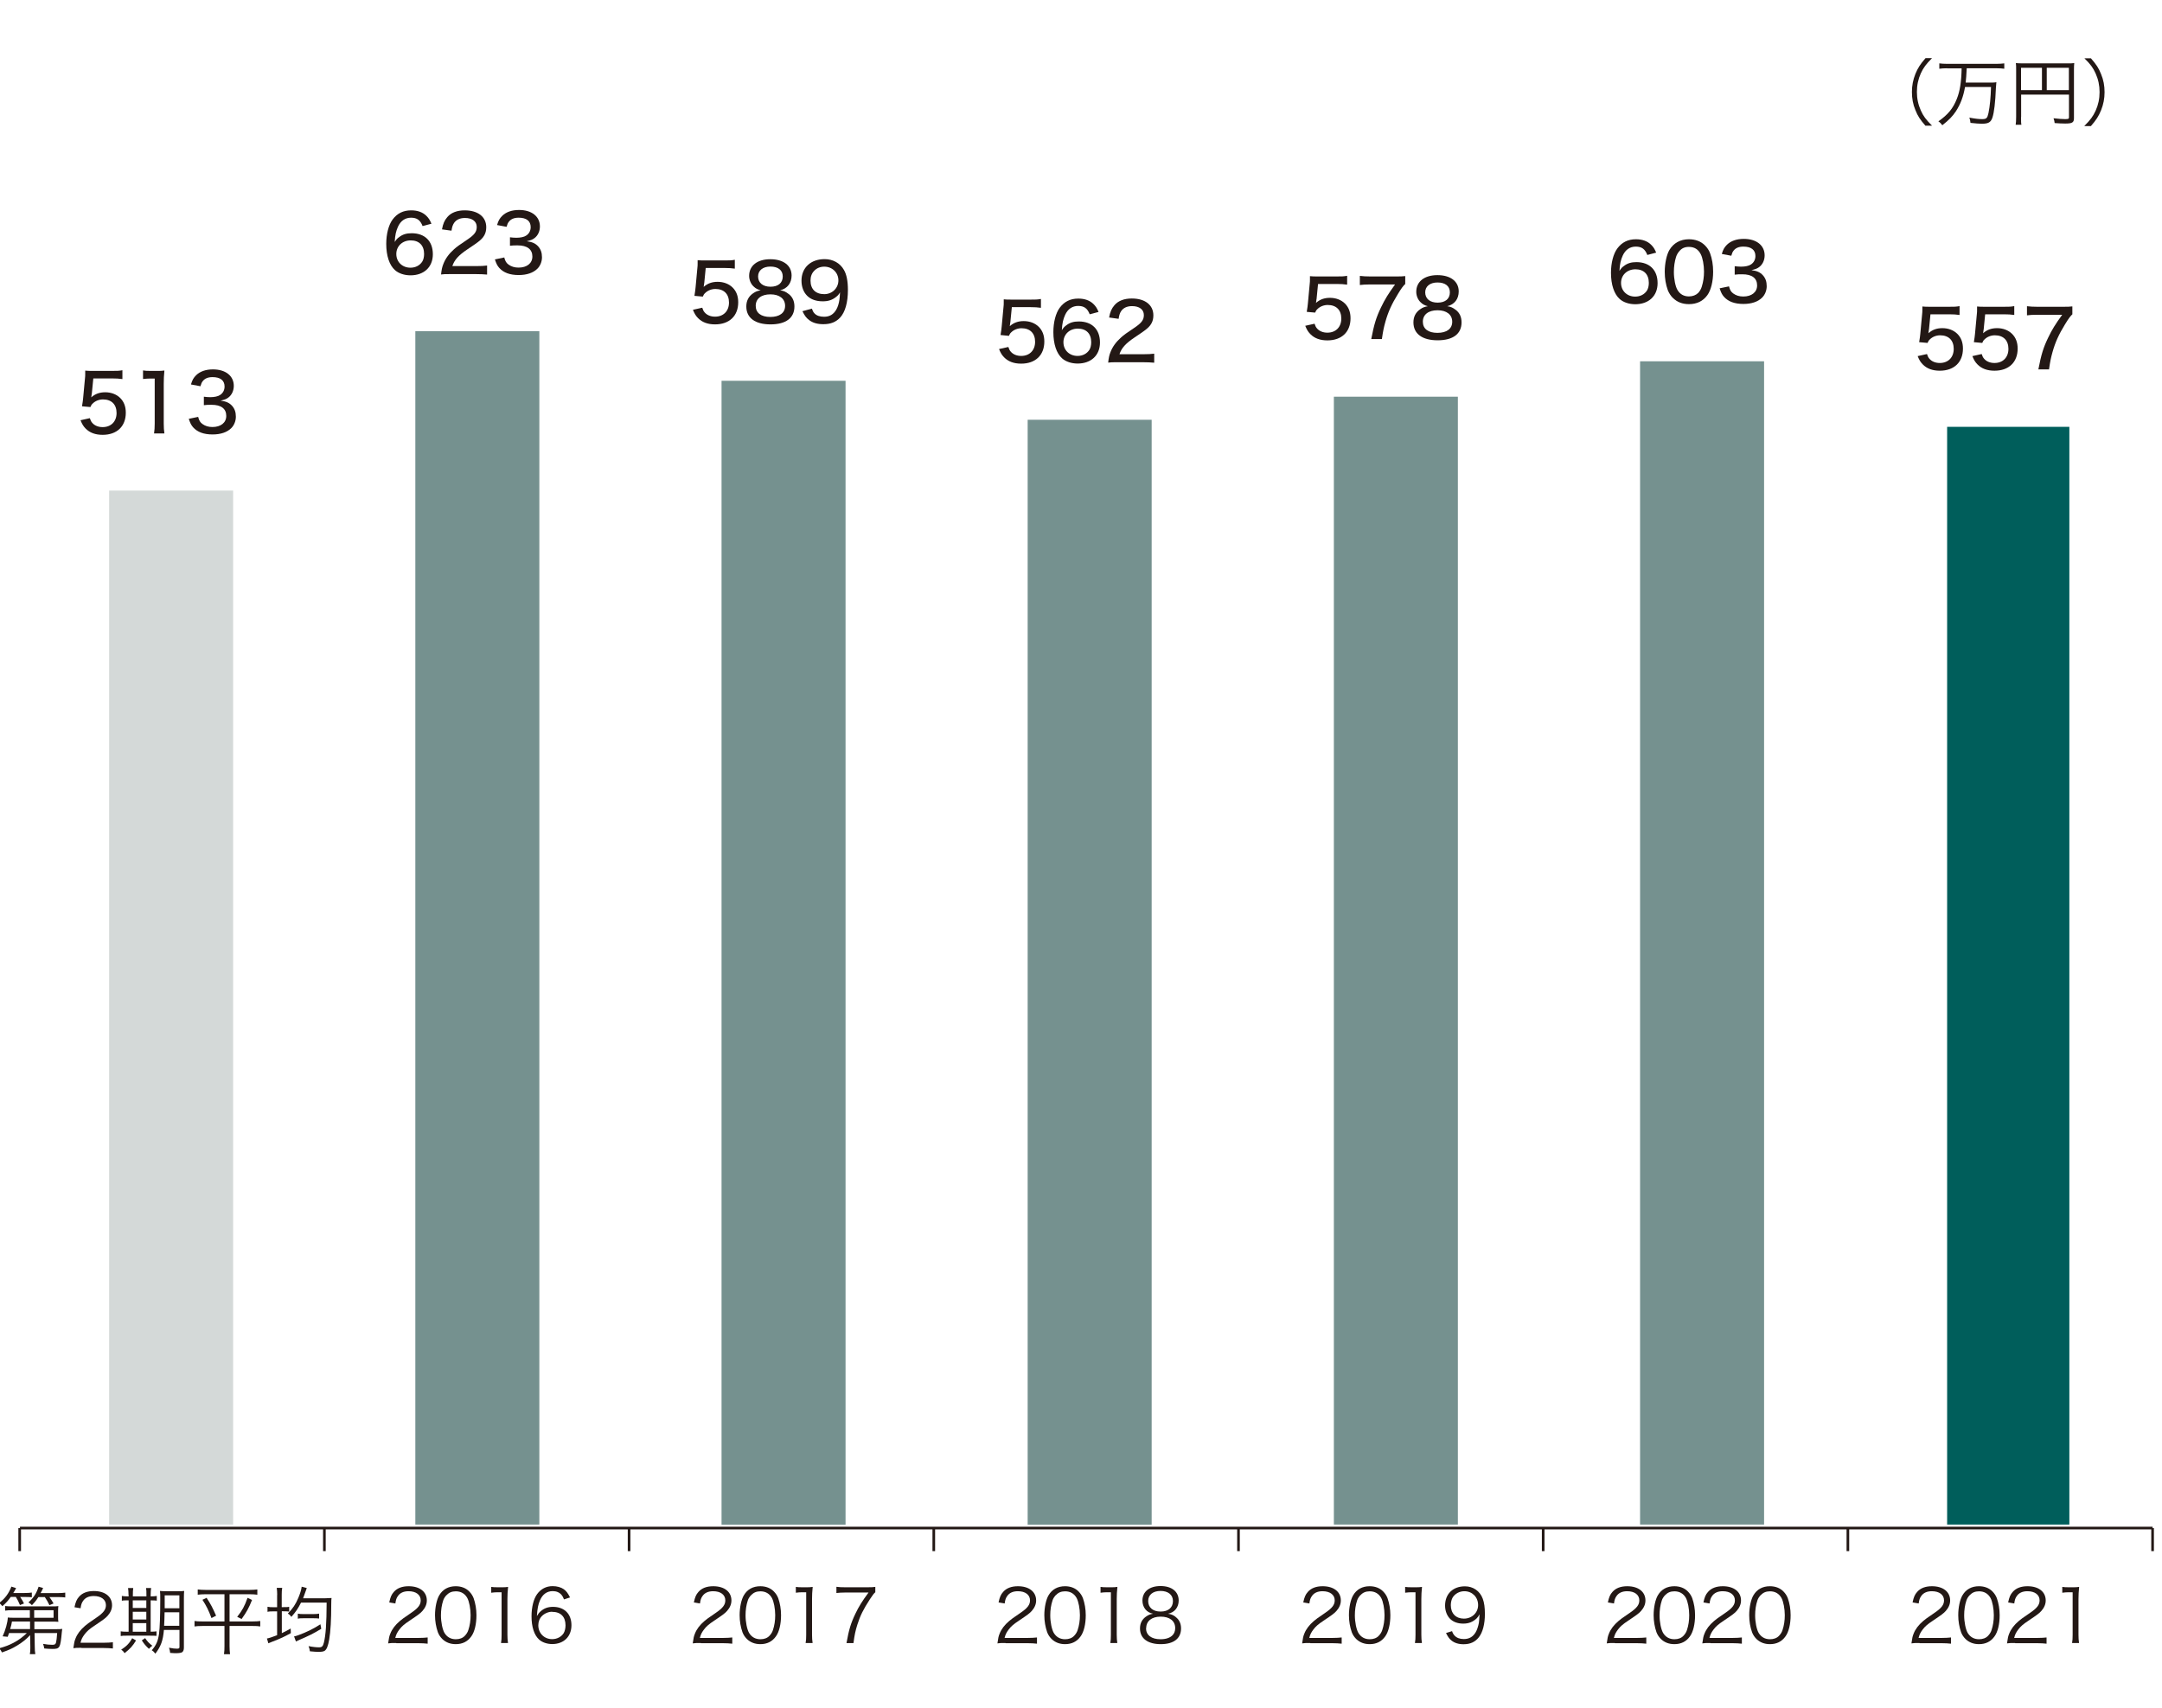
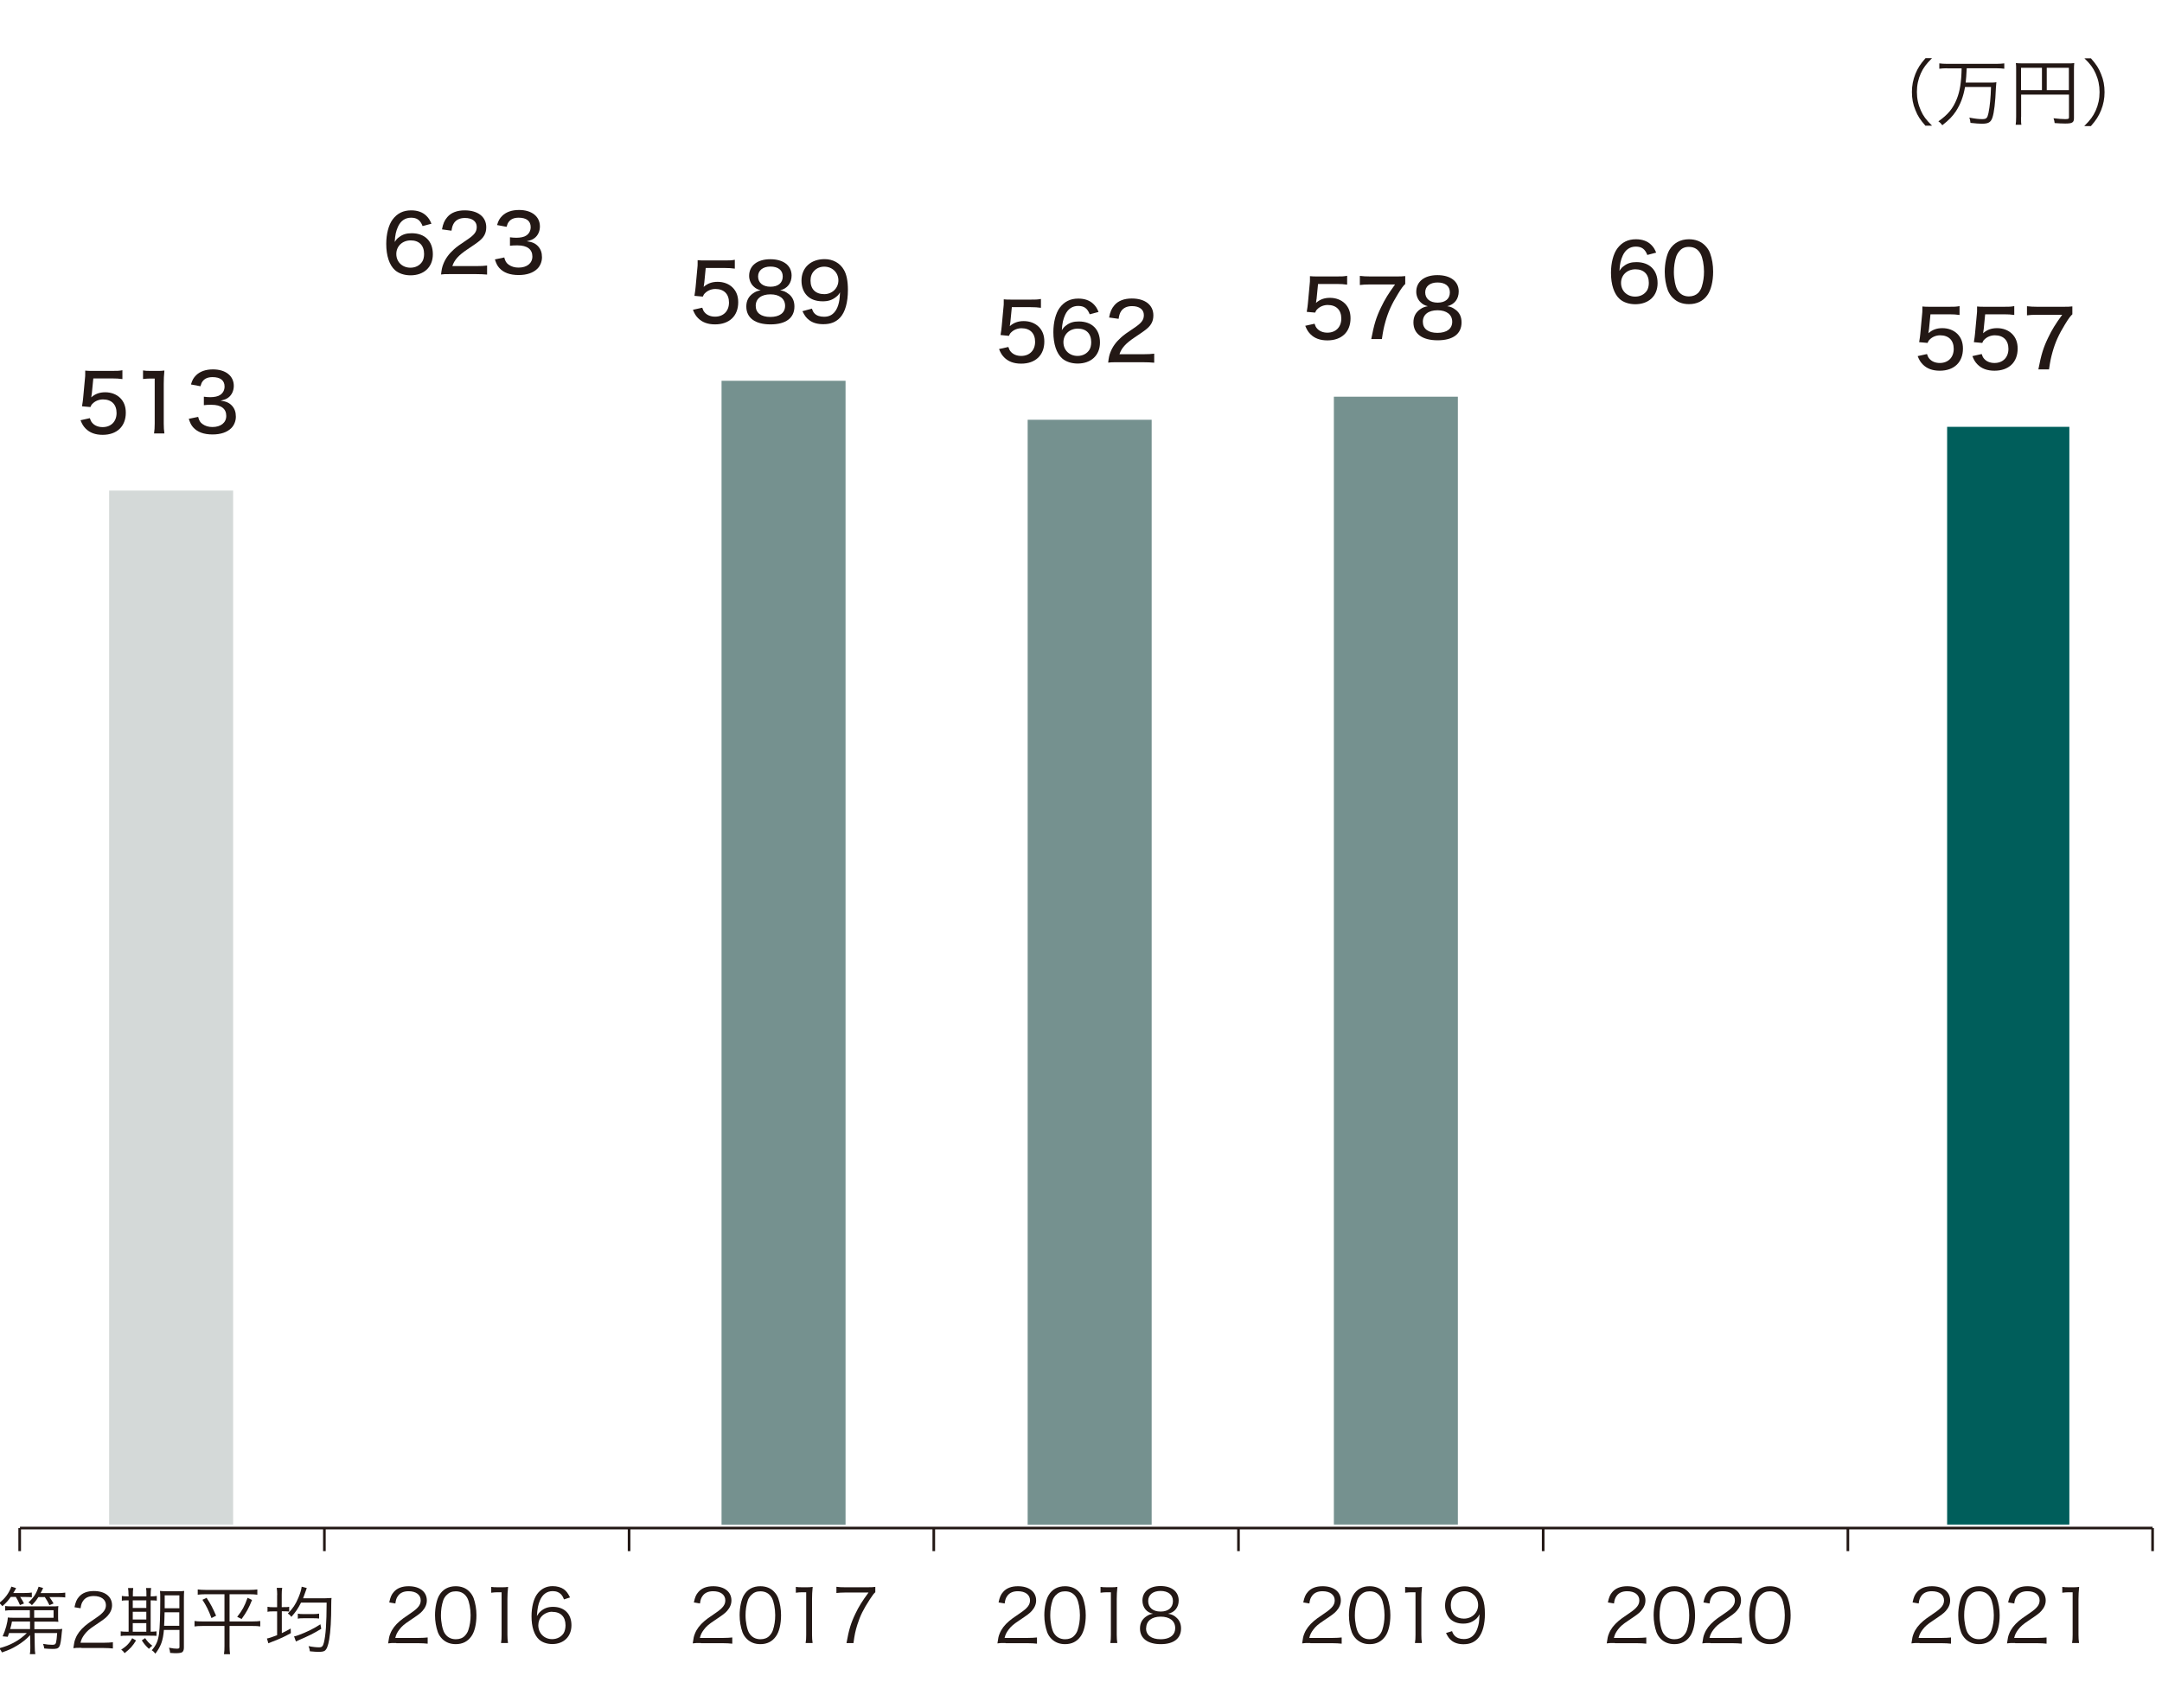
<svg xmlns="http://www.w3.org/2000/svg" id="_レイヤー_1" viewBox="0 0 229.61 181.42">
  <defs>
    <style>.cls-1{fill:#005e5b;}.cls-2{fill:#d4d9d8;}.cls-3{fill:#231815;}.cls-4{fill:#75918f;}.cls-5{fill:none;stroke:#231815;stroke-linejoin:round;stroke-width:.28px;}</style>
  </defs>
  <rect class="cls-2" x="11.59" y="52.1" width="13.17" height="109.81" />
  <rect class="cls-1" x="206.79" y="45.33" width="12.98" height="116.58" />
-   <rect class="cls-4" x="44.11" y="35.17" width="13.17" height="126.74" />
  <rect class="cls-4" x="76.63" y="40.44" width="13.17" height="121.48" />
  <rect class="cls-4" x="109.14" y="44.58" width="13.17" height="117.34" />
  <rect class="cls-4" x="141.66" y="42.13" width="13.17" height="119.78" />
-   <rect class="cls-4" x="174.18" y="38.37" width="13.17" height="123.54" />
  <g>
    <path class="cls-3" d="M9.74,41.83c0,.08-.03,.21-.05,.37,.42-.37,.88-.54,1.49-.54s1.19,.21,1.59,.61c.39,.39,.59,.9,.59,1.56,0,1.45-.94,2.35-2.46,2.35-.77,0-1.37-.22-1.81-.67-.24-.25-.36-.44-.54-.88l.99-.22c.08,.25,.14,.36,.25,.49,.25,.3,.65,.46,1.11,.46,.89,0,1.48-.59,1.48-1.5s-.54-1.44-1.44-1.44c-.42,0-.82,.16-1.1,.44-.12,.11-.16,.19-.24,.37l-.89-.08c.08-.49,.09-.59,.12-.88l.19-2.04c.03-.2,.03-.39,.03-.53v-.15s0-.11,0-.19c.25,.03,.44,.03,.9,.03h1.95c.54,0,.73,0,1.1-.07v.94c-.36-.05-.65-.07-1.1-.07h-1.99l-.16,1.63Z" />
    <path class="cls-3" d="M15.19,39.34c.24,.04,.42,.05,.79,.05h.68c.37,0,.5,0,.8-.04-.05,.52-.07,.92-.07,1.41v4.22c0,.43,.02,.71,.07,1.05h-1.1c.05-.32,.07-.63,.07-1.05v-4.78h-.42c-.29,0-.53,.02-.82,.05v-.92Z" />
    <path class="cls-3" d="M21.05,44.3c.11,.39,.21,.55,.45,.73,.29,.21,.64,.32,1.06,.32,.89,0,1.47-.46,1.47-1.18,0-.77-.55-1.18-1.56-1.18-.32,0-.55,0-.82,.04v-.9c.2,.03,.47,.05,.68,.05,.43,0,.82-.08,1.04-.23,.31-.2,.48-.52,.48-.9,0-.65-.45-1-1.28-1-.47,0-.81,.14-1.03,.42-.12,.15-.17,.27-.25,.55l-1.01-.19c.14-.48,.28-.71,.55-.98,.42-.41,1.03-.62,1.79-.62,1.34,0,2.21,.69,2.21,1.75,0,.52-.22,.98-.59,1.25-.2,.15-.38,.22-.81,.32,.59,.08,.91,.22,1.21,.54,.28,.31,.41,.67,.41,1.17,0,.46-.19,.92-.5,1.22-.44,.43-1.12,.66-1.97,.66-.94,0-1.61-.25-2.07-.76-.2-.23-.31-.44-.46-.9l1.01-.21Z" />
  </g>
  <g>
    <path class="cls-3" d="M44.88,24.01c-.24-.63-.6-.89-1.22-.89s-1.1,.32-1.39,.95c-.21,.47-.31,.88-.35,1.63,.17-.26,.26-.37,.46-.51,.38-.3,.79-.42,1.34-.42,1.4,0,2.25,.84,2.25,2.23s-.97,2.24-2.37,2.24c-.65,0-1.26-.2-1.65-.55-.6-.53-.93-1.53-.93-2.79,0-1.04,.25-2.01,.67-2.58,.49-.66,1.13-.98,1.98-.98,.68,0,1.23,.2,1.62,.59,.23,.23,.36,.42,.53,.83l-.95,.25Zm-2.79,2.97c0,.84,.64,1.45,1.5,1.45,.54,0,.99-.24,1.25-.64,.13-.2,.2-.5,.2-.82,0-.91-.53-1.44-1.42-1.44s-1.53,.62-1.53,1.44Z" />
    <path class="cls-3" d="M47.88,29.11c-.62,0-.75,0-1.04,.04,.06-.53,.12-.8,.24-1.1,.22-.58,.6-1.1,1.14-1.58,.29-.26,.55-.45,1.36-.99,.81-.54,1.05-.86,1.05-1.38,0-.59-.48-.95-1.25-.95-.53,0-.92,.18-1.16,.53-.14,.22-.21,.41-.27,.82l-1.01-.14c.11-.6,.26-.95,.57-1.31,.4-.47,1.04-.71,1.84-.71,1.41,0,2.29,.69,2.29,1.79,0,.65-.25,1.1-.86,1.56-.26,.2-.38,.28-1.14,.79-.95,.64-1.38,1.12-1.6,1.78h2.53c.49,0,.87-.02,1.16-.06v.96c-.37-.03-.7-.05-1.19-.05h-2.66Z" />
    <path class="cls-3" d="M53.56,27.37c.11,.39,.21,.55,.45,.73,.29,.21,.64,.32,1.06,.32,.89,0,1.47-.46,1.47-1.18,0-.76-.55-1.18-1.56-1.18-.32,0-.55,0-.82,.04v-.9c.2,.03,.47,.05,.68,.05,.43,0,.82-.08,1.04-.23,.31-.2,.48-.52,.48-.9,0-.65-.45-1-1.28-1-.47,0-.81,.14-1.03,.42-.12,.15-.17,.27-.25,.55l-1.01-.19c.14-.48,.28-.71,.55-.98,.42-.41,1.03-.62,1.79-.62,1.34,0,2.21,.69,2.21,1.75,0,.52-.22,.98-.59,1.25-.2,.15-.38,.22-.81,.32,.59,.08,.91,.22,1.21,.54,.28,.31,.41,.67,.41,1.17,0,.46-.19,.92-.5,1.22-.44,.43-1.12,.66-1.97,.66-.94,0-1.61-.25-2.07-.76-.2-.23-.31-.44-.46-.9l1.01-.21Z" />
  </g>
  <g>
    <path class="cls-3" d="M74.78,30.1c0,.08-.03,.21-.05,.37,.42-.37,.88-.54,1.49-.54s1.19,.21,1.59,.61c.39,.39,.59,.9,.59,1.56,0,1.45-.94,2.35-2.46,2.35-.77,0-1.37-.22-1.81-.67-.24-.25-.36-.44-.54-.88l.99-.22c.08,.25,.14,.36,.25,.49,.25,.3,.65,.46,1.11,.46,.89,0,1.48-.59,1.48-1.5s-.54-1.44-1.44-1.44c-.42,0-.82,.16-1.1,.44-.12,.11-.16,.19-.24,.37l-.89-.08c.08-.49,.09-.59,.12-.88l.19-2.04c.03-.2,.03-.39,.03-.53v-.15s0-.11,0-.19c.25,.03,.44,.03,.9,.03h1.95c.54,0,.73,0,1.1-.07v.94c-.36-.05-.65-.07-1.1-.07h-1.99l-.16,1.63Z" />
    <path class="cls-3" d="M83.76,31.22c.41,.32,.61,.76,.61,1.33,0,1.22-.91,1.9-2.54,1.9s-2.57-.69-2.57-1.9c0-.6,.24-1.07,.72-1.4,.27-.19,.48-.26,.81-.32-.31-.08-.54-.19-.77-.42-.28-.26-.46-.69-.46-1.11,0-1.09,.87-1.77,2.25-1.77s2.26,.66,2.26,1.73c0,.8-.45,1.39-1.22,1.57,.37,.05,.61,.16,.9,.39Zm-3.5,1.26c0,.75,.57,1.18,1.55,1.18s1.57-.43,1.57-1.18-.59-1.22-1.56-1.22-1.56,.46-1.56,1.22Zm.25-3.13c0,.68,.5,1.1,1.32,1.1s1.3-.41,1.3-1.09-.51-1.05-1.31-1.05-1.31,.41-1.31,1.05Z" />
    <path class="cls-3" d="M86.22,32.77c.09,.25,.15,.37,.27,.5,.22,.25,.58,.37,1.03,.37,.58,0,.99-.24,1.29-.75,.16-.27,.28-.65,.34-1.07,.03-.18,.04-.4,.06-.77-.14,.24-.22,.33-.41,.48-.4,.32-.82,.47-1.42,.47-.7,0-1.27-.2-1.66-.59s-.6-.95-.6-1.6c0-1.38,.98-2.29,2.46-2.29,.88,0,1.64,.42,2.05,1.15,.28,.48,.42,1.19,.42,2.12,0,1.33-.29,2.35-.82,2.93-.45,.48-1,.71-1.79,.71-.63,0-1.12-.14-1.51-.44-.3-.23-.47-.45-.71-.94l.99-.27Zm1.32-1.53c.84,0,1.5-.64,1.5-1.46s-.64-1.46-1.5-1.46c-.42,0-.79,.15-1.06,.43-.27,.27-.4,.62-.4,1.05,0,.91,.54,1.44,1.46,1.44Z" />
  </g>
  <g>
    <path class="cls-3" d="M107.29,34.27c0,.08-.03,.21-.05,.37,.42-.37,.88-.54,1.49-.54s1.19,.21,1.59,.61c.39,.39,.59,.9,.59,1.56,0,1.45-.94,2.35-2.46,2.35-.77,0-1.37-.22-1.81-.67-.24-.25-.36-.44-.54-.88l.99-.22c.08,.25,.14,.36,.25,.49,.25,.3,.65,.46,1.11,.46,.89,0,1.48-.59,1.48-1.5s-.54-1.44-1.44-1.44c-.42,0-.82,.16-1.1,.44-.12,.11-.16,.19-.24,.37l-.89-.09c.08-.49,.09-.59,.12-.88l.19-2.04c.03-.2,.03-.39,.03-.53v-.15s0-.11,0-.19c.25,.03,.44,.03,.9,.03h1.95c.54,0,.73,0,1.1-.07v.94c-.36-.05-.65-.07-1.1-.07h-1.99l-.16,1.63Z" />
    <path class="cls-3" d="M115.73,33.38c-.24-.63-.6-.89-1.22-.89s-1.1,.32-1.39,.95c-.21,.47-.31,.88-.35,1.63,.17-.26,.26-.37,.46-.51,.38-.3,.79-.42,1.34-.42,1.4,0,2.25,.84,2.25,2.23s-.97,2.24-2.37,2.24c-.65,0-1.26-.2-1.65-.55-.6-.53-.93-1.53-.93-2.79,0-1.04,.25-2.01,.67-2.58,.49-.66,1.13-.98,1.98-.98,.68,0,1.23,.2,1.62,.59,.23,.23,.36,.42,.53,.83l-.95,.25Zm-2.79,2.97c0,.84,.64,1.45,1.5,1.45,.54,0,.99-.24,1.25-.64,.13-.2,.2-.5,.2-.82,0-.91-.53-1.44-1.42-1.44s-1.53,.62-1.53,1.44Z" />
    <path class="cls-3" d="M118.73,38.47c-.62,0-.75,0-1.04,.04,.06-.53,.12-.8,.24-1.1,.22-.58,.6-1.1,1.14-1.58,.29-.26,.55-.45,1.36-.99,.81-.54,1.05-.86,1.05-1.38,0-.59-.48-.95-1.25-.95-.53,0-.92,.18-1.16,.53-.14,.22-.21,.41-.27,.82l-1.01-.14c.11-.6,.26-.95,.57-1.31,.4-.47,1.04-.71,1.84-.71,1.41,0,2.29,.69,2.29,1.79,0,.65-.25,1.1-.86,1.56-.26,.2-.38,.28-1.14,.79-.95,.64-1.38,1.12-1.6,1.78h2.53c.49,0,.87-.02,1.16-.06v.96c-.37-.03-.7-.05-1.19-.05h-2.66Z" />
  </g>
  <g>
    <path class="cls-3" d="M139.81,31.8c0,.08-.03,.21-.05,.37,.42-.37,.88-.54,1.49-.54s1.19,.21,1.59,.61c.39,.39,.59,.9,.59,1.56,0,1.45-.94,2.35-2.46,2.35-.77,0-1.37-.22-1.81-.67-.24-.25-.36-.44-.54-.88l.99-.22c.08,.25,.14,.36,.25,.49,.25,.3,.65,.46,1.11,.46,.89,0,1.48-.59,1.48-1.5s-.54-1.44-1.44-1.44c-.42,0-.82,.16-1.1,.44-.12,.11-.16,.19-.24,.37l-.89-.08c.08-.49,.09-.59,.12-.88l.19-2.04c.03-.2,.03-.39,.03-.53v-.15s0-.11,0-.19c.25,.03,.44,.03,.9,.03h1.95c.54,0,.73,0,1.1-.07v.94c-.36-.05-.65-.07-1.1-.07h-1.99l-.16,1.63Z" />
    <path class="cls-3" d="M149.25,30.15c-.22,.2-.42,.47-.78,1.06-.67,1.09-1.04,1.9-1.34,2.97-.17,.61-.25,1-.37,1.83h-1.13c.3-1.57,.53-2.31,1.03-3.35,.42-.88,.79-1.47,1.5-2.45h-2.69c-.47,0-.71,.02-1.05,.06v-.97c.37,.04,.62,.06,1.09,.06h2.64c.59,0,.79,0,1.09-.04v.83Z" />
    <path class="cls-3" d="M154.61,32.91c.41,.32,.61,.76,.61,1.33,0,1.22-.91,1.9-2.54,1.9s-2.57-.69-2.57-1.9c0-.6,.24-1.07,.72-1.4,.27-.19,.48-.26,.81-.32-.31-.08-.54-.19-.77-.42-.28-.26-.46-.69-.46-1.11,0-1.09,.87-1.77,2.25-1.77s2.26,.66,2.26,1.73c0,.8-.45,1.39-1.22,1.57,.37,.05,.61,.16,.9,.39Zm-3.5,1.26c0,.75,.57,1.18,1.55,1.18s1.57-.43,1.57-1.18-.59-1.22-1.56-1.22-1.56,.46-1.56,1.22Zm.25-3.13c0,.68,.5,1.1,1.32,1.1s1.3-.41,1.3-1.09-.51-1.05-1.31-1.05-1.31,.41-1.31,1.05Z" />
  </g>
  <g>
    <path class="cls-3" d="M174.95,27.08c-.24-.63-.6-.89-1.22-.89s-1.1,.32-1.39,.95c-.21,.47-.31,.88-.35,1.63,.17-.26,.26-.37,.46-.51,.38-.3,.79-.42,1.34-.42,1.4,0,2.25,.84,2.25,2.23s-.97,2.24-2.37,2.24c-.65,0-1.26-.2-1.65-.55-.6-.53-.93-1.53-.93-2.79,0-1.04,.25-2.01,.67-2.58,.49-.66,1.13-.98,1.98-.98,.68,0,1.23,.2,1.62,.59,.23,.23,.36,.42,.53,.83l-.95,.25Zm-2.79,2.97c0,.84,.64,1.45,1.5,1.45,.54,0,.99-.24,1.25-.64,.13-.2,.2-.5,.2-.82,0-.91-.53-1.44-1.42-1.44s-1.53,.62-1.53,1.44Z" />
    <path class="cls-3" d="M177.67,31.65c-.25-.25-.42-.53-.54-.82-.22-.6-.33-1.27-.33-1.96,0-.89,.2-1.83,.5-2.33,.44-.73,1.16-1.13,2.07-1.13,.69,0,1.27,.22,1.7,.65,.25,.25,.43,.53,.54,.82,.22,.59,.33,1.27,.33,1.97,0,1.04-.23,1.96-.61,2.49-.46,.64-1.12,.96-1.96,.96-.69,0-1.26-.22-1.69-.65Zm.7-5c-.18,.2-.3,.42-.37,.64-.15,.48-.23,1.02-.23,1.59,0,.75,.16,1.54,.38,1.91,.27,.46,.68,.69,1.22,.69,.4,0,.75-.14,.98-.37,.18-.19,.31-.42,.39-.69,.15-.49,.23-1,.23-1.57,0-.69-.14-1.47-.35-1.86-.26-.51-.67-.77-1.26-.77-.43,0-.74,.14-.99,.43Z" />
-     <path class="cls-3" d="M183.63,30.44c.11,.39,.21,.55,.45,.73,.29,.21,.64,.32,1.06,.32,.89,0,1.47-.46,1.47-1.18,0-.77-.55-1.18-1.56-1.18-.32,0-.55,0-.82,.04v-.9c.2,.03,.47,.05,.68,.05,.43,0,.82-.08,1.04-.23,.31-.2,.48-.52,.48-.9,0-.65-.45-1-1.28-1-.47,0-.81,.14-1.03,.42-.12,.15-.17,.27-.25,.55l-1.01-.19c.14-.48,.28-.71,.55-.98,.42-.41,1.03-.62,1.79-.62,1.34,0,2.21,.69,2.21,1.75,0,.52-.22,.98-.59,1.25-.2,.15-.38,.22-.81,.32,.59,.08,.91,.22,1.21,.54,.28,.31,.41,.67,.41,1.17,0,.46-.19,.92-.5,1.22-.44,.43-1.12,.66-1.97,.66-.94,0-1.61-.25-2.07-.76-.2-.23-.31-.44-.46-.9l1.01-.21Z" />
  </g>
  <g>
    <path class="cls-3" d="M204.85,35.02c0,.08-.03,.21-.05,.37,.42-.37,.88-.54,1.49-.54s1.19,.21,1.59,.61c.39,.39,.59,.9,.59,1.56,0,1.45-.94,2.35-2.46,2.35-.77,0-1.37-.22-1.81-.67-.24-.25-.36-.44-.54-.88l.99-.22c.08,.25,.14,.36,.25,.49,.25,.3,.65,.46,1.11,.46,.89,0,1.48-.59,1.48-1.5s-.54-1.44-1.44-1.44c-.42,0-.82,.16-1.1,.44-.12,.11-.16,.19-.24,.37l-.89-.08c.08-.49,.09-.59,.12-.88l.19-2.04c.03-.2,.03-.39,.03-.53v-.15s0-.11,0-.19c.25,.03,.44,.03,.9,.03h1.95c.54,0,.73,0,1.1-.07v.94c-.36-.05-.65-.07-1.1-.07h-1.99l-.16,1.63Z" />
    <path class="cls-3" d="M210.66,35.02c0,.08-.03,.21-.05,.37,.42-.37,.88-.54,1.49-.54s1.19,.21,1.59,.61c.39,.39,.59,.9,.59,1.56,0,1.45-.94,2.35-2.46,2.35-.77,0-1.37-.22-1.81-.67-.24-.25-.36-.44-.54-.88l.99-.22c.08,.25,.14,.36,.25,.49,.25,.3,.65,.46,1.11,.46,.89,0,1.48-.59,1.48-1.5s-.54-1.44-1.44-1.44c-.42,0-.82,.16-1.1,.44-.12,.11-.16,.19-.24,.37l-.89-.08c.08-.49,.09-.59,.12-.88l.19-2.04c.03-.2,.03-.39,.03-.53v-.15s0-.11,0-.19c.25,.03,.44,.03,.9,.03h1.95c.54,0,.73,0,1.1-.07v.94c-.36-.05-.65-.07-1.1-.07h-1.99l-.16,1.63Z" />
    <path class="cls-3" d="M220.1,33.37c-.22,.2-.42,.47-.78,1.06-.67,1.09-1.04,1.9-1.34,2.97-.17,.61-.25,1-.37,1.83h-1.13c.3-1.57,.53-2.31,1.03-3.35,.42-.88,.79-1.47,1.5-2.45h-2.69c-.47,0-.71,.02-1.05,.06v-.97c.37,.04,.62,.06,1.09,.06h2.64c.59,0,.79,0,1.09-.04v.83Z" />
  </g>
  <g>
    <path class="cls-3" d="M204.5,13.37c-.58-.67-.83-1.04-1.08-1.68-.26-.62-.37-1.24-.37-1.92s.12-1.29,.37-1.92c.26-.63,.5-1.01,1.08-1.68h.69c-.65,.66-.91,1.01-1.19,1.61-.28,.62-.42,1.27-.42,1.98s.14,1.36,.42,1.98c.27,.6,.53,.95,1.19,1.61h-.69Z" />
    <path class="cls-3" d="M206.79,7.25c-.33,0-.58,.02-.83,.05v-.57c.24,.03,.49,.05,.83,.05h5.24c.33,0,.58-.02,.83-.05v.57c-.23-.03-.51-.05-.83-.05h-3.16q-.05,1.03-.11,1.52h2.36c.47,0,.71,0,.9-.04-.02,.14-.03,.28-.05,.61-.06,1.54-.19,2.61-.37,3.15-.17,.5-.43,.65-1.13,.65-.28,0-.63-.03-1.2-.09-.02-.23-.05-.37-.12-.56,.62,.12,1.01,.16,1.36,.16,.45,0,.55-.09,.67-.64,.15-.72,.24-1.69,.27-2.77h-2.76c-.18,1.03-.48,1.82-.97,2.58-.36,.54-.74,.93-1.44,1.48-.14-.19-.25-.3-.42-.41,1.03-.73,1.55-1.36,1.96-2.39,.33-.83,.48-1.78,.51-3.24h-1.54Z" />
    <path class="cls-3" d="M214.64,12.42c0,.49,0,.65,.04,.83h-.61c.03-.21,.05-.44,.05-.85V7.39c0-.3,0-.48-.03-.69,.2,.02,.4,.03,.72,.03h4.76c.33,0,.53,0,.72-.03-.02,.22-.03,.39-.03,.72v5.12c0,.47-.17,.58-.93,.58-.31,0-.74-.02-1.12-.05-.02-.19-.05-.32-.12-.51,.55,.06,.93,.09,1.23,.09,.34,0,.41-.03,.41-.18v-2.42h-5.08v2.39Zm2.22-5.22h-2.22v2.37h2.22v-2.37Zm2.86,2.37v-2.37h-2.35v2.37h2.35Z" />
    <path class="cls-3" d="M221.37,13.37c.65-.65,.91-1.01,1.19-1.61,.28-.62,.42-1.27,.42-1.98s-.14-1.36-.42-1.98c-.27-.6-.53-.96-1.19-1.61h.69c.58,.67,.83,1.04,1.08,1.68,.26,.62,.37,1.24,.37,1.92s-.12,1.29-.37,1.92c-.26,.63-.5,1.01-1.08,1.68h-.69Z" />
  </g>
  <g>
    <path class="cls-3" d="M1.14,169.6c-.27,.38-.48,.62-.89,.98-.11-.15-.22-.26-.34-.34,.62-.47,1.02-1.01,1.3-1.74l.5,.16c-.12,.23-.16,.3-.3,.52h1.2c.37,0,.58-.02,.77-.05v.5c-.2-.02-.41-.03-.71-.03h-.53c.19,.29,.28,.42,.41,.69l-.43,.17c-.16-.38-.25-.56-.44-.87h-.54Zm2.06,4.05c-.36,.4-.86,.8-1.4,1.12-.55,.33-.8,.44-1.59,.72-.09-.19-.16-.28-.3-.44,.71-.2,1.03-.33,1.52-.58,.57-.3,1.04-.66,1.42-1.04H.96c-.05,.15-.07,.21-.14,.4l-.54-.05c.31-.68,.53-1.48,.55-2,.13,.02,.34,.03,.73,.03h1.61v-.8H1.31c-.3,0-.52,0-.76,.04v-.49c.17,.03,.37,.04,.76,.04H5.47c.37,0,.53,0,.73-.03-.02,.14-.03,.26-.03,.49v.64c0,.24,0,.38,.03,.54-.2-.02-.41-.02-.73-.02h-1.82v.8h2.32c.3,0,.48,0,.64-.03-.02,.1-.02,.15-.04,.31-.16,1.72-.21,1.82-1.01,1.82-.27,0-.53-.02-.86-.05-.04-.21-.06-.32-.13-.49,.37,.07,.69,.1,.98,.1,.27,0,.34-.05,.4-.24,.04-.16,.09-.5,.12-1.01H3.67l.02,1.38c0,.41,.02,.62,.06,.86h-.58c.04-.23,.05-.35,.05-.63v-.23l-.02-1.15Zm-1.93-1.44c-.05,.31-.08,.42-.19,.8H3.19v-.8H1.27Zm2.81-2.6c-.24,.37-.39,.55-.69,.86-.12-.13-.2-.19-.37-.29,.56-.51,.84-.95,1.08-1.67l.48,.14c-.09,.21-.12,.26-.27,.54h1.79c.37,0,.58-.02,.83-.05v.51c-.25-.03-.48-.04-.82-.04h-.86c.16,.22,.3,.43,.44,.68l-.44,.18c-.17-.36-.27-.53-.49-.86h-.68Zm1.61,2.2v-.8H3.63v.8h2.05Z" />
    <path class="cls-3" d="M8.65,175c-.49,0-.61,0-.86,.04,.09-.62,.11-.73,.23-1.03,.19-.49,.52-.92,1.01-1.34,.27-.23,.29-.24,1.19-.86,.77-.52,1.03-.87,1.03-1.34,0-.59-.5-.97-1.29-.97-.51,0-.9,.17-1.13,.51-.15,.21-.22,.4-.27,.79l-.65-.11c.12-.56,.23-.83,.49-1.12,.35-.4,.88-.6,1.57-.6,1.18,0,1.93,.59,1.93,1.51,0,.4-.16,.77-.46,1.11-.23,.26-.44,.41-1.33,1.01-.62,.41-.87,.63-1.12,.96-.24,.32-.35,.53-.44,.9h2.49c.39,0,.66-.02,.95-.05v.66c-.31-.03-.57-.05-.96-.05h-2.37Z" />
    <path class="cls-3" d="M13.65,169.39c0-.31-.02-.52-.05-.74h.55c-.03,.2-.04,.44-.04,.75v.14h1.44v-.15c0-.35,0-.55-.04-.74h.54c-.03,.19-.05,.42-.05,.75v.14c.28,0,.51-.02,.65-.05v.5c-.16-.02-.32-.03-.65-.03v3.33c.28,0,.48-.02,.62-.04v.48c-.18-.02-.41-.02-.71-.02h-2.46c-.31,0-.46,0-.63,.04v-.5c.16,.03,.33,.04,.62,.04h.22v-3.33h-.05c-.32,0-.52,0-.67,.04v-.51c.14,.03,.34,.05,.67,.05h.05v-.15Zm.8,4.83c-.38,.61-.62,.87-1.22,1.35-.1-.16-.18-.25-.36-.37,.58-.38,.88-.69,1.17-1.22l.41,.24Zm1.09-3.45v-.81h-1.44v.81h1.44Zm0,1.22v-.82h-1.44v.82h1.44Zm0,1.3v-.91h-1.44v.91h1.44Zm-.12,.69c.25,.37,.41,.53,.76,.8-.16,.11-.23,.18-.36,.33-.33-.31-.51-.51-.76-.9l.35-.24Zm1.99-.89c-.1,1.15-.32,1.75-.91,2.53-.19-.23-.19-.23-.38-.36,.47-.55,.66-.97,.77-1.76,.08-.57,.13-1.95,.13-3.62,0-.52,0-.7-.03-.92,.22,.02,.39,.03,.75,.03h1.08c.36,0,.53,0,.74-.03-.02,.18-.03,.41-.03,.76v5.25c0,.27-.07,.43-.21,.51-.09,.05-.31,.09-.63,.09-.11,0-.19,0-.62-.03-.02-.23-.05-.32-.12-.55,.43,.08,.61,.1,.86,.1,.19,0,.25-.05,.25-.17v-1.82h-1.64Zm.07-1.86c-.02,.76-.02,.93-.05,1.43h1.61v-1.43h-1.57Zm1.57-1.8h-1.56v1.37h1.56v-1.37Z" />
    <path class="cls-3" d="M21.82,169.31c-.34,0-.58,.02-.82,.05v-.56c.23,.03,.47,.05,.83,.05h4.67c.36,0,.59-.02,.83-.05v.56c-.24-.03-.48-.05-.82-.05h-2.13v2.89h2.43c.38,0,.63-.02,.83-.05v.58c-.2-.04-.44-.05-.85-.05h-2.41v2.15c0,.29,.02,.58,.05,.85h-.64c.04-.28,.05-.55,.05-.85v-2.15h-2.32c-.4,0-.65,.02-.86,.05v-.58c.22,.04,.45,.05,.85,.05h2.33v-2.89h-2.03Zm.12,.38c.44,.66,.67,1.12,1.01,1.9l-.49,.25c-.31-.83-.54-1.29-.96-1.94l.44-.21Zm4.83,.22c-.34,.86-.58,1.29-1.11,2.03l-.47-.23c.54-.68,.78-1.12,1.1-2.02l.48,.23Z" />
    <path class="cls-3" d="M29.44,169.39c0-.32-.02-.51-.05-.76h.58c-.04,.23-.05,.42-.05,.74v1.31h.17c.31,0,.47,0,.62-.04v.51c-.17-.02-.34-.03-.62-.03h-.16v2.32c.36-.16,.51-.25,.94-.49l.02,.49c-.71,.39-1.04,.55-2,.92-.14,.05-.28,.11-.39,.16l-.15-.51c.2-.03,.56-.15,1.08-.35v-2.53h-.34c-.33,0-.48,0-.68,.05v-.54c.19,.04,.35,.05,.68,.05h.34v-1.29Zm2.52,.83c-.3,.6-.56,.98-1.02,1.5-.03-.04-.05-.06-.06-.09-.12-.14-.15-.16-.31-.27,.54-.55,.82-.97,1.11-1.66,.2-.47,.32-.87,.36-1.19l.54,.14c-.03,.08-.05,.12-.09,.26-.09,.27-.19,.53-.3,.83h2.32q.56-.02,.7-.03c-.02,.16-.03,.3-.03,.62,0,1.71-.07,2.91-.22,3.8-.12,.69-.27,1.04-.47,1.18-.13,.09-.34,.12-.67,.12-.23,0-.48-.02-.91-.06-.02-.19-.05-.32-.14-.55,.43,.09,.84,.13,1.12,.13,.3,0,.41-.11,.51-.51,.19-.78,.28-1.95,.29-4.24h-2.71Zm2.16,2.76c-.84,.51-1.28,.73-2.49,1.25-.09,.04-.14,.06-.2,.1l-.2-.54c.15-.03,.29-.07,.45-.13,.89-.33,1.58-.66,2.35-1.16l.09,.49Zm-2.5-1.61c.2,.04,.34,.05,.68,.05h.94c.32,0,.49-.02,.65-.05v.52c-.16-.02-.36-.03-.64-.03h-.95c-.31,0-.48,0-.67,.05v-.54Z" />
  </g>
  <g>
    <line class="cls-5" x1="2.12" y1="162.28" x2="228.61" y2="162.28" />
    <path class="cls-5" d="M228.61,162.28v2.45m-32.36-2.45v2.45m-32.36-2.45v2.45m-32.36-2.45v2.45m-32.36-2.45v2.45m-32.36-2.45v2.45m-32.36-2.45v2.45m-32.36-2.45v2.45" />
  </g>
  <g>
    <path class="cls-3" d="M42.08,174.49c-.49,0-.61,0-.86,.04,.09-.62,.11-.73,.23-1.03,.19-.49,.52-.92,1.01-1.34,.27-.23,.29-.24,1.19-.86,.77-.52,1.03-.87,1.03-1.34,0-.59-.5-.97-1.29-.97-.51,0-.9,.17-1.13,.51-.15,.21-.22,.4-.27,.79l-.65-.11c.12-.56,.23-.83,.49-1.12,.35-.4,.88-.6,1.57-.6,1.18,0,1.93,.59,1.93,1.51,0,.4-.16,.77-.46,1.11-.23,.26-.44,.41-1.33,1.01-.62,.41-.87,.63-1.12,.96-.24,.32-.35,.53-.44,.9h2.49c.39,0,.66-.02,.95-.05v.66c-.31-.03-.57-.05-.96-.05h-2.37Z" />
    <path class="cls-3" d="M46.97,174.06c-.21-.21-.37-.45-.47-.72-.19-.55-.3-1.16-.3-1.8,0-.83,.18-1.67,.45-2.12,.37-.63,.97-.96,1.75-.96,.58,0,1.08,.19,1.43,.55,.22,.22,.37,.46,.47,.72,.19,.54,.3,1.16,.3,1.81,0,.94-.2,1.78-.55,2.25-.39,.55-.94,.82-1.65,.82-.58,0-1.06-.19-1.43-.55Zm.45-4.66c-.16,.18-.29,.37-.35,.57-.16,.48-.24,1.01-.24,1.58,0,.72,.16,1.49,.37,1.86,.27,.45,.68,.68,1.21,.68,.39,0,.73-.12,.96-.37,.17-.18,.3-.38,.37-.61,.16-.48,.24-1,.24-1.58,0-.68-.15-1.45-.35-1.82-.26-.47-.68-.71-1.22-.71-.41,0-.73,.13-.97,.4Z" />
    <path class="cls-3" d="M52.17,168.53c.2,.03,.35,.04,.65,.04h.49c.27,0,.39,0,.65-.04-.05,.48-.07,.87-.07,1.29v3.79c0,.37,.02,.59,.06,.88h-.74c.05-.27,.06-.52,.06-.88v-4.51h-.42c-.25,0-.45,.02-.68,.05v-.62Z" />
    <path class="cls-3" d="M59.9,169.86c-.1-.25-.16-.36-.27-.49-.23-.26-.54-.39-.93-.39-.61,0-1.07,.33-1.35,.97-.2,.47-.27,.83-.33,1.68,.14-.24,.22-.35,.39-.5,.37-.33,.78-.48,1.32-.48,1.21,0,1.96,.75,1.96,1.95s-.81,2-2.04,2c-.55,0-1.08-.18-1.41-.49-.51-.47-.79-1.34-.79-2.45,0-.98,.22-1.85,.59-2.36,.41-.56,.97-.85,1.65-.85,.47,0,.89,.12,1.19,.33,.27,.2,.43,.41,.66,.87l-.62,.2Zm-1.26,1.31c-.39,0-.8,.17-1.08,.45-.26,.26-.39,.6-.39,.99,0,.84,.63,1.47,1.47,1.47,.51,0,.97-.24,1.22-.63,.12-.2,.2-.52,.2-.83,0-.92-.51-1.44-1.43-1.44Z" />
  </g>
  <g>
    <path class="cls-3" d="M74.43,174.49c-.49,0-.61,0-.86,.04,.09-.62,.11-.73,.23-1.03,.19-.49,.52-.92,1.01-1.34,.27-.23,.29-.24,1.19-.86,.77-.52,1.03-.87,1.03-1.34,0-.59-.5-.97-1.29-.97-.51,0-.9,.17-1.13,.51-.15,.21-.22,.4-.27,.79l-.65-.11c.12-.56,.23-.83,.49-1.12,.35-.4,.88-.6,1.57-.6,1.18,0,1.93,.59,1.93,1.51,0,.4-.16,.77-.46,1.11-.23,.26-.44,.41-1.33,1.01-.62,.41-.87,.63-1.12,.96-.24,.32-.35,.53-.44,.9h2.49c.39,0,.66-.02,.95-.05v.66c-.31-.03-.57-.05-.96-.05h-2.37Z" />
-     <path class="cls-3" d="M79.32,174.06c-.21-.21-.37-.45-.47-.72-.19-.55-.3-1.16-.3-1.8,0-.83,.18-1.67,.45-2.12,.37-.63,.97-.96,1.75-.96,.58,0,1.08,.19,1.43,.55,.22,.22,.37,.46,.47,.72,.19,.54,.3,1.16,.3,1.81,0,.94-.2,1.78-.55,2.25-.39,.55-.94,.82-1.65,.82-.58,0-1.06-.19-1.43-.55Zm.45-4.66c-.16,.18-.29,.37-.35,.57-.16,.48-.24,1.01-.24,1.58,0,.72,.16,1.49,.37,1.86,.27,.45,.68,.68,1.21,.68,.39,0,.73-.12,.96-.37,.17-.18,.3-.38,.37-.61,.16-.48,.24-1,.24-1.58,0-.68-.15-1.45-.35-1.82-.26-.47-.68-.71-1.22-.71-.41,0-.73,.13-.97,.4Z" />
+     <path class="cls-3" d="M79.32,174.06c-.21-.21-.37-.45-.47-.72-.19-.55-.3-1.16-.3-1.8,0-.83,.18-1.67,.45-2.12,.37-.63,.97-.96,1.75-.96,.58,0,1.08,.19,1.43,.55,.22,.22,.37,.46,.47,.72,.19,.54,.3,1.16,.3,1.81,0,.94-.2,1.78-.55,2.25-.39,.55-.94,.82-1.65,.82-.58,0-1.06-.19-1.43-.55Zm.45-4.66c-.16,.18-.29,.37-.35,.57-.16,.48-.24,1.01-.24,1.58,0,.72,.16,1.49,.37,1.86,.27,.45,.68,.68,1.21,.68,.39,0,.73-.12,.96-.37,.17-.18,.3-.38,.37-.61,.16-.48,.24-1,.24-1.58,0-.68-.15-1.45-.35-1.82-.26-.47-.68-.71-1.22-.71-.41,0-.73,.13-.97,.4" />
    <path class="cls-3" d="M84.52,168.53c.2,.03,.35,.04,.65,.04h.49c.27,0,.39,0,.65-.04-.05,.48-.07,.87-.07,1.29v3.79c0,.37,.02,.59,.06,.88h-.74c.05-.27,.06-.52,.06-.88v-4.51h-.42c-.25,0-.45,.02-.68,.05v-.62Z" />
    <path class="cls-3" d="M92.96,169.1c-.14,.11-.27,.28-.58,.75-.7,1.08-1.03,1.75-1.33,2.7-.2,.65-.29,1.04-.41,1.95h-.74c.25-1.41,.46-2.11,.94-3.11,.37-.78,.71-1.32,1.4-2.26h-2.53c-.37,0-.58,.02-.88,.05v-.66c.3,.04,.51,.05,.89,.05h2.34c.46,0,.63,0,.9-.04v.57Z" />
  </g>
  <g>
    <path class="cls-3" d="M106.79,174.49c-.49,0-.61,0-.86,.04,.09-.62,.11-.73,.23-1.03,.19-.49,.52-.92,1.01-1.34,.27-.23,.29-.24,1.19-.86,.77-.52,1.03-.87,1.03-1.34,0-.59-.5-.97-1.29-.97-.51,0-.9,.17-1.13,.51-.15,.21-.22,.4-.27,.79l-.65-.11c.12-.56,.23-.83,.49-1.12,.35-.4,.88-.6,1.57-.6,1.18,0,1.93,.59,1.93,1.51,0,.4-.16,.77-.46,1.11-.23,.26-.44,.41-1.33,1.01-.62,.41-.87,.63-1.12,.96-.24,.32-.35,.53-.44,.9h2.49c.39,0,.66-.02,.95-.05v.66c-.31-.03-.57-.05-.96-.05h-2.37Z" />
    <path class="cls-3" d="M111.68,174.06c-.21-.21-.37-.45-.47-.72-.19-.55-.3-1.16-.3-1.8,0-.83,.18-1.67,.45-2.12,.37-.63,.97-.96,1.75-.96,.58,0,1.08,.19,1.43,.55,.22,.22,.37,.46,.47,.72,.19,.54,.3,1.16,.3,1.81,0,.94-.2,1.78-.55,2.25-.39,.55-.94,.82-1.65,.82-.58,0-1.06-.19-1.43-.55Zm.45-4.66c-.16,.18-.29,.37-.35,.57-.16,.48-.24,1.01-.24,1.58,0,.72,.16,1.49,.37,1.86,.27,.45,.68,.68,1.21,.68,.39,0,.73-.12,.96-.37,.17-.18,.3-.38,.37-.61,.16-.48,.24-1,.24-1.58,0-.68-.15-1.45-.35-1.82-.26-.47-.68-.71-1.22-.71-.41,0-.73,.13-.97,.4Z" />
    <path class="cls-3" d="M116.88,168.53c.2,.03,.35,.04,.65,.04h.49c.27,0,.39,0,.65-.04-.05,.48-.07,.87-.07,1.29v3.79c0,.37,.02,.59,.06,.88h-.74c.05-.27,.06-.52,.06-.88v-4.51h-.42c-.25,0-.45,.02-.68,.05v-.62Z" />
    <path class="cls-3" d="M124.85,171.72c.39,.29,.58,.7,.58,1.22,0,1.07-.78,1.67-2.15,1.67s-2.21-.59-2.21-1.67c0-.56,.23-.99,.69-1.29,.24-.16,.41-.22,.7-.27-.69-.12-1.13-.68-1.13-1.4,0-.94,.74-1.54,1.92-1.54s1.93,.58,1.93,1.54c0,.72-.44,1.27-1.13,1.4,.33,.05,.55,.14,.8,.33Zm-3.14,1.19c0,.74,.57,1.18,1.54,1.18,.55,0,.99-.14,1.26-.41,.19-.18,.3-.45,.3-.77,0-.76-.58-1.22-1.54-1.22s-1.54,.47-1.54,1.22Zm.23-2.88c0,.69,.5,1.12,1.32,1.12s1.31-.42,1.31-1.12c0-.66-.51-1.07-1.32-1.07s-1.31,.42-1.31,1.07Z" />
  </g>
  <g>
    <path class="cls-3" d="M139.15,174.49c-.49,0-.61,0-.86,.04,.09-.62,.11-.73,.23-1.03,.19-.49,.52-.92,1.01-1.34,.27-.23,.29-.24,1.19-.86,.77-.52,1.03-.87,1.03-1.34,0-.59-.5-.97-1.29-.97-.51,0-.9,.17-1.13,.51-.15,.21-.22,.4-.27,.79l-.65-.11c.12-.56,.23-.83,.49-1.12,.35-.4,.88-.6,1.57-.6,1.18,0,1.93,.59,1.93,1.51,0,.4-.16,.77-.46,1.11-.23,.26-.44,.41-1.33,1.01-.62,.41-.87,.63-1.12,.96-.24,.32-.35,.53-.44,.9h2.49c.39,0,.66-.02,.95-.05v.66c-.31-.03-.57-.05-.96-.05h-2.37Z" />
    <path class="cls-3" d="M144.03,174.06c-.21-.21-.37-.45-.47-.72-.19-.55-.3-1.16-.3-1.8,0-.83,.18-1.67,.45-2.12,.37-.63,.97-.96,1.75-.96,.58,0,1.08,.19,1.43,.55,.22,.22,.37,.46,.47,.72,.19,.54,.3,1.16,.3,1.81,0,.94-.2,1.78-.55,2.25-.39,.55-.94,.82-1.65,.82-.58,0-1.06-.19-1.43-.55Zm.45-4.66c-.16,.18-.29,.37-.35,.57-.16,.48-.24,1.01-.24,1.58,0,.72,.16,1.49,.37,1.86,.27,.45,.68,.68,1.21,.68,.39,0,.73-.12,.96-.37,.17-.18,.3-.38,.37-.61,.16-.48,.24-1,.24-1.58,0-.68-.15-1.45-.35-1.82-.26-.47-.68-.71-1.22-.71-.41,0-.73,.13-.97,.4Z" />
    <path class="cls-3" d="M149.23,168.53c.2,.03,.35,.04,.65,.04h.49c.27,0,.39,0,.65-.04-.05,.48-.07,.87-.07,1.29v3.79c0,.37,.02,.59,.06,.88h-.74c.05-.27,.06-.52,.06-.88v-4.51h-.42c-.25,0-.45,.02-.68,.05v-.62Z" />
    <path class="cls-3" d="M154.2,173.2c.09,.26,.16,.37,.28,.5,.22,.24,.55,.37,.98,.37,.56,0,.97-.23,1.26-.72,.15-.25,.27-.63,.34-1,.03-.19,.05-.51,.07-.91-.11,.21-.17,.29-.31,.44-.4,.37-.83,.55-1.42,.55s-1.07-.18-1.4-.51c-.33-.33-.53-.85-.53-1.4,0-1.24,.83-2.05,2.11-2.05,.87,0,1.59,.5,1.89,1.31,.16,.42,.23,.95,.23,1.62,0,1.08-.23,1.96-.65,2.49-.39,.49-.9,.73-1.62,.73-.54,0-.98-.14-1.31-.42-.22-.18-.34-.36-.55-.77l.64-.2Zm2.78-2.74c0-.84-.62-1.47-1.46-1.47-.51,0-.98,.25-1.24,.66-.12,.2-.2,.51-.2,.82,0,.88,.54,1.43,1.39,1.43s1.51-.62,1.51-1.44Z" />
  </g>
  <g>
    <path class="cls-3" d="M171.5,174.49c-.49,0-.61,0-.86,.04,.09-.62,.11-.73,.23-1.03,.19-.49,.52-.92,1.01-1.34,.27-.23,.29-.24,1.19-.86,.77-.52,1.03-.87,1.03-1.34,0-.59-.5-.97-1.29-.97-.51,0-.9,.17-1.13,.51-.15,.21-.22,.4-.27,.79l-.65-.11c.12-.56,.23-.83,.49-1.12,.35-.4,.88-.6,1.57-.6,1.18,0,1.93,.59,1.93,1.51,0,.4-.16,.77-.46,1.11-.23,.26-.44,.41-1.33,1.01-.62,.41-.87,.63-1.12,.96-.24,.32-.35,.53-.44,.9h2.49c.39,0,.66-.02,.95-.05v.66c-.31-.03-.57-.05-.96-.05h-2.37Z" />
    <path class="cls-3" d="M176.39,174.06c-.21-.21-.37-.45-.47-.72-.19-.55-.3-1.16-.3-1.8,0-.83,.18-1.67,.45-2.12,.37-.63,.97-.96,1.75-.96,.58,0,1.08,.19,1.43,.55,.22,.22,.37,.46,.47,.72,.19,.54,.3,1.16,.3,1.81,0,.94-.2,1.78-.55,2.25-.39,.55-.94,.82-1.65,.82-.58,0-1.06-.19-1.43-.55Zm.45-4.66c-.16,.18-.29,.37-.35,.57-.16,.48-.24,1.01-.24,1.58,0,.72,.16,1.49,.37,1.86,.27,.45,.68,.68,1.21,.68,.39,0,.73-.12,.96-.37,.17-.18,.3-.38,.37-.61,.16-.48,.24-1,.24-1.58,0-.68-.15-1.45-.35-1.82-.26-.47-.68-.71-1.22-.71-.41,0-.73,.13-.97,.4Z" />
    <path class="cls-3" d="M181.65,174.49c-.49,0-.61,0-.86,.04,.09-.62,.11-.73,.23-1.03,.19-.49,.52-.92,1.01-1.34,.27-.23,.29-.24,1.19-.86,.77-.52,1.03-.87,1.03-1.34,0-.59-.5-.97-1.29-.97-.51,0-.9,.17-1.13,.51-.15,.21-.22,.4-.27,.79l-.65-.11c.12-.56,.23-.83,.49-1.12,.35-.4,.88-.6,1.57-.6,1.18,0,1.93,.59,1.93,1.51,0,.4-.16,.77-.46,1.11-.23,.26-.44,.41-1.33,1.01-.62,.41-.87,.63-1.12,.96-.24,.32-.35,.53-.44,.9h2.49c.39,0,.66-.02,.95-.05v.66c-.31-.03-.57-.05-.96-.05h-2.37Z" />
    <path class="cls-3" d="M186.54,174.06c-.21-.21-.37-.45-.47-.72-.19-.55-.3-1.16-.3-1.8,0-.83,.18-1.67,.45-2.12,.37-.63,.97-.96,1.75-.96,.58,0,1.08,.19,1.43,.55,.22,.22,.37,.46,.47,.72,.19,.54,.3,1.16,.3,1.81,0,.94-.2,1.78-.55,2.25-.39,.55-.94,.82-1.65,.82-.58,0-1.06-.19-1.43-.55Zm.45-4.66c-.16,.18-.29,.37-.35,.57-.16,.48-.24,1.01-.24,1.58,0,.72,.16,1.49,.37,1.86,.27,.45,.68,.68,1.21,.68,.39,0,.73-.12,.96-.37,.17-.18,.3-.38,.37-.61,.16-.48,.24-1,.24-1.58,0-.68-.15-1.45-.35-1.82-.26-.47-.68-.71-1.22-.71-.41,0-.73,.13-.97,.4Z" />
  </g>
  <g>
    <path class="cls-3" d="M203.86,174.49c-.49,0-.61,0-.86,.04,.09-.62,.11-.73,.23-1.03,.19-.49,.52-.92,1.01-1.34,.27-.23,.29-.24,1.19-.86,.77-.52,1.03-.87,1.03-1.34,0-.59-.5-.97-1.29-.97-.51,0-.9,.17-1.13,.51-.15,.21-.22,.4-.27,.79l-.65-.11c.12-.56,.23-.83,.49-1.12,.35-.4,.88-.6,1.57-.6,1.18,0,1.93,.59,1.93,1.51,0,.4-.16,.77-.46,1.11-.23,.26-.44,.41-1.33,1.01-.62,.41-.87,.63-1.12,.96-.24,.32-.35,.53-.44,.9h2.49c.39,0,.66-.02,.95-.05v.66c-.31-.03-.57-.05-.96-.05h-2.37Z" />
    <path class="cls-3" d="M208.74,174.06c-.21-.21-.37-.45-.47-.72-.19-.55-.3-1.16-.3-1.8,0-.83,.18-1.67,.45-2.12,.37-.63,.97-.96,1.75-.96,.58,0,1.08,.19,1.43,.55,.22,.22,.37,.46,.47,.72,.19,.54,.3,1.16,.3,1.81,0,.94-.2,1.78-.55,2.25-.39,.55-.94,.82-1.65,.82-.58,0-1.06-.19-1.43-.55Zm.45-4.66c-.16,.18-.29,.37-.35,.57-.16,.48-.24,1.01-.24,1.58,0,.72,.16,1.49,.37,1.86,.27,.45,.68,.68,1.21,.68,.39,0,.73-.12,.96-.37,.17-.18,.3-.38,.37-.61,.16-.48,.24-1,.24-1.58,0-.68-.15-1.45-.35-1.82-.26-.47-.68-.71-1.22-.71-.41,0-.73,.13-.97,.4Z" />
    <path class="cls-3" d="M214.01,174.49c-.49,0-.61,0-.86,.04,.09-.62,.11-.73,.23-1.03,.19-.49,.52-.92,1.01-1.34,.27-.23,.29-.24,1.19-.86,.77-.52,1.03-.87,1.03-1.34,0-.59-.5-.97-1.29-.97-.51,0-.9,.17-1.13,.51-.15,.21-.22,.4-.27,.79l-.65-.11c.12-.56,.23-.83,.49-1.12,.35-.4,.88-.6,1.57-.6,1.18,0,1.93,.59,1.93,1.51,0,.4-.16,.77-.46,1.11-.23,.26-.44,.41-1.33,1.01-.62,.41-.87,.63-1.12,.96-.24,.32-.35,.53-.44,.9h2.49c.39,0,.66-.02,.95-.05v.66c-.31-.03-.57-.05-.96-.05h-2.37Z" />
    <path class="cls-3" d="M219.02,168.53c.2,.03,.35,.04,.65,.04h.49c.27,0,.39,0,.65-.04-.05,.48-.07,.87-.07,1.29v3.79c0,.37,.02,.59,.06,.88h-.74c.05-.27,.06-.52,.06-.88v-4.51h-.42c-.25,0-.45,.02-.68,.05v-.62Z" />
  </g>
</svg>